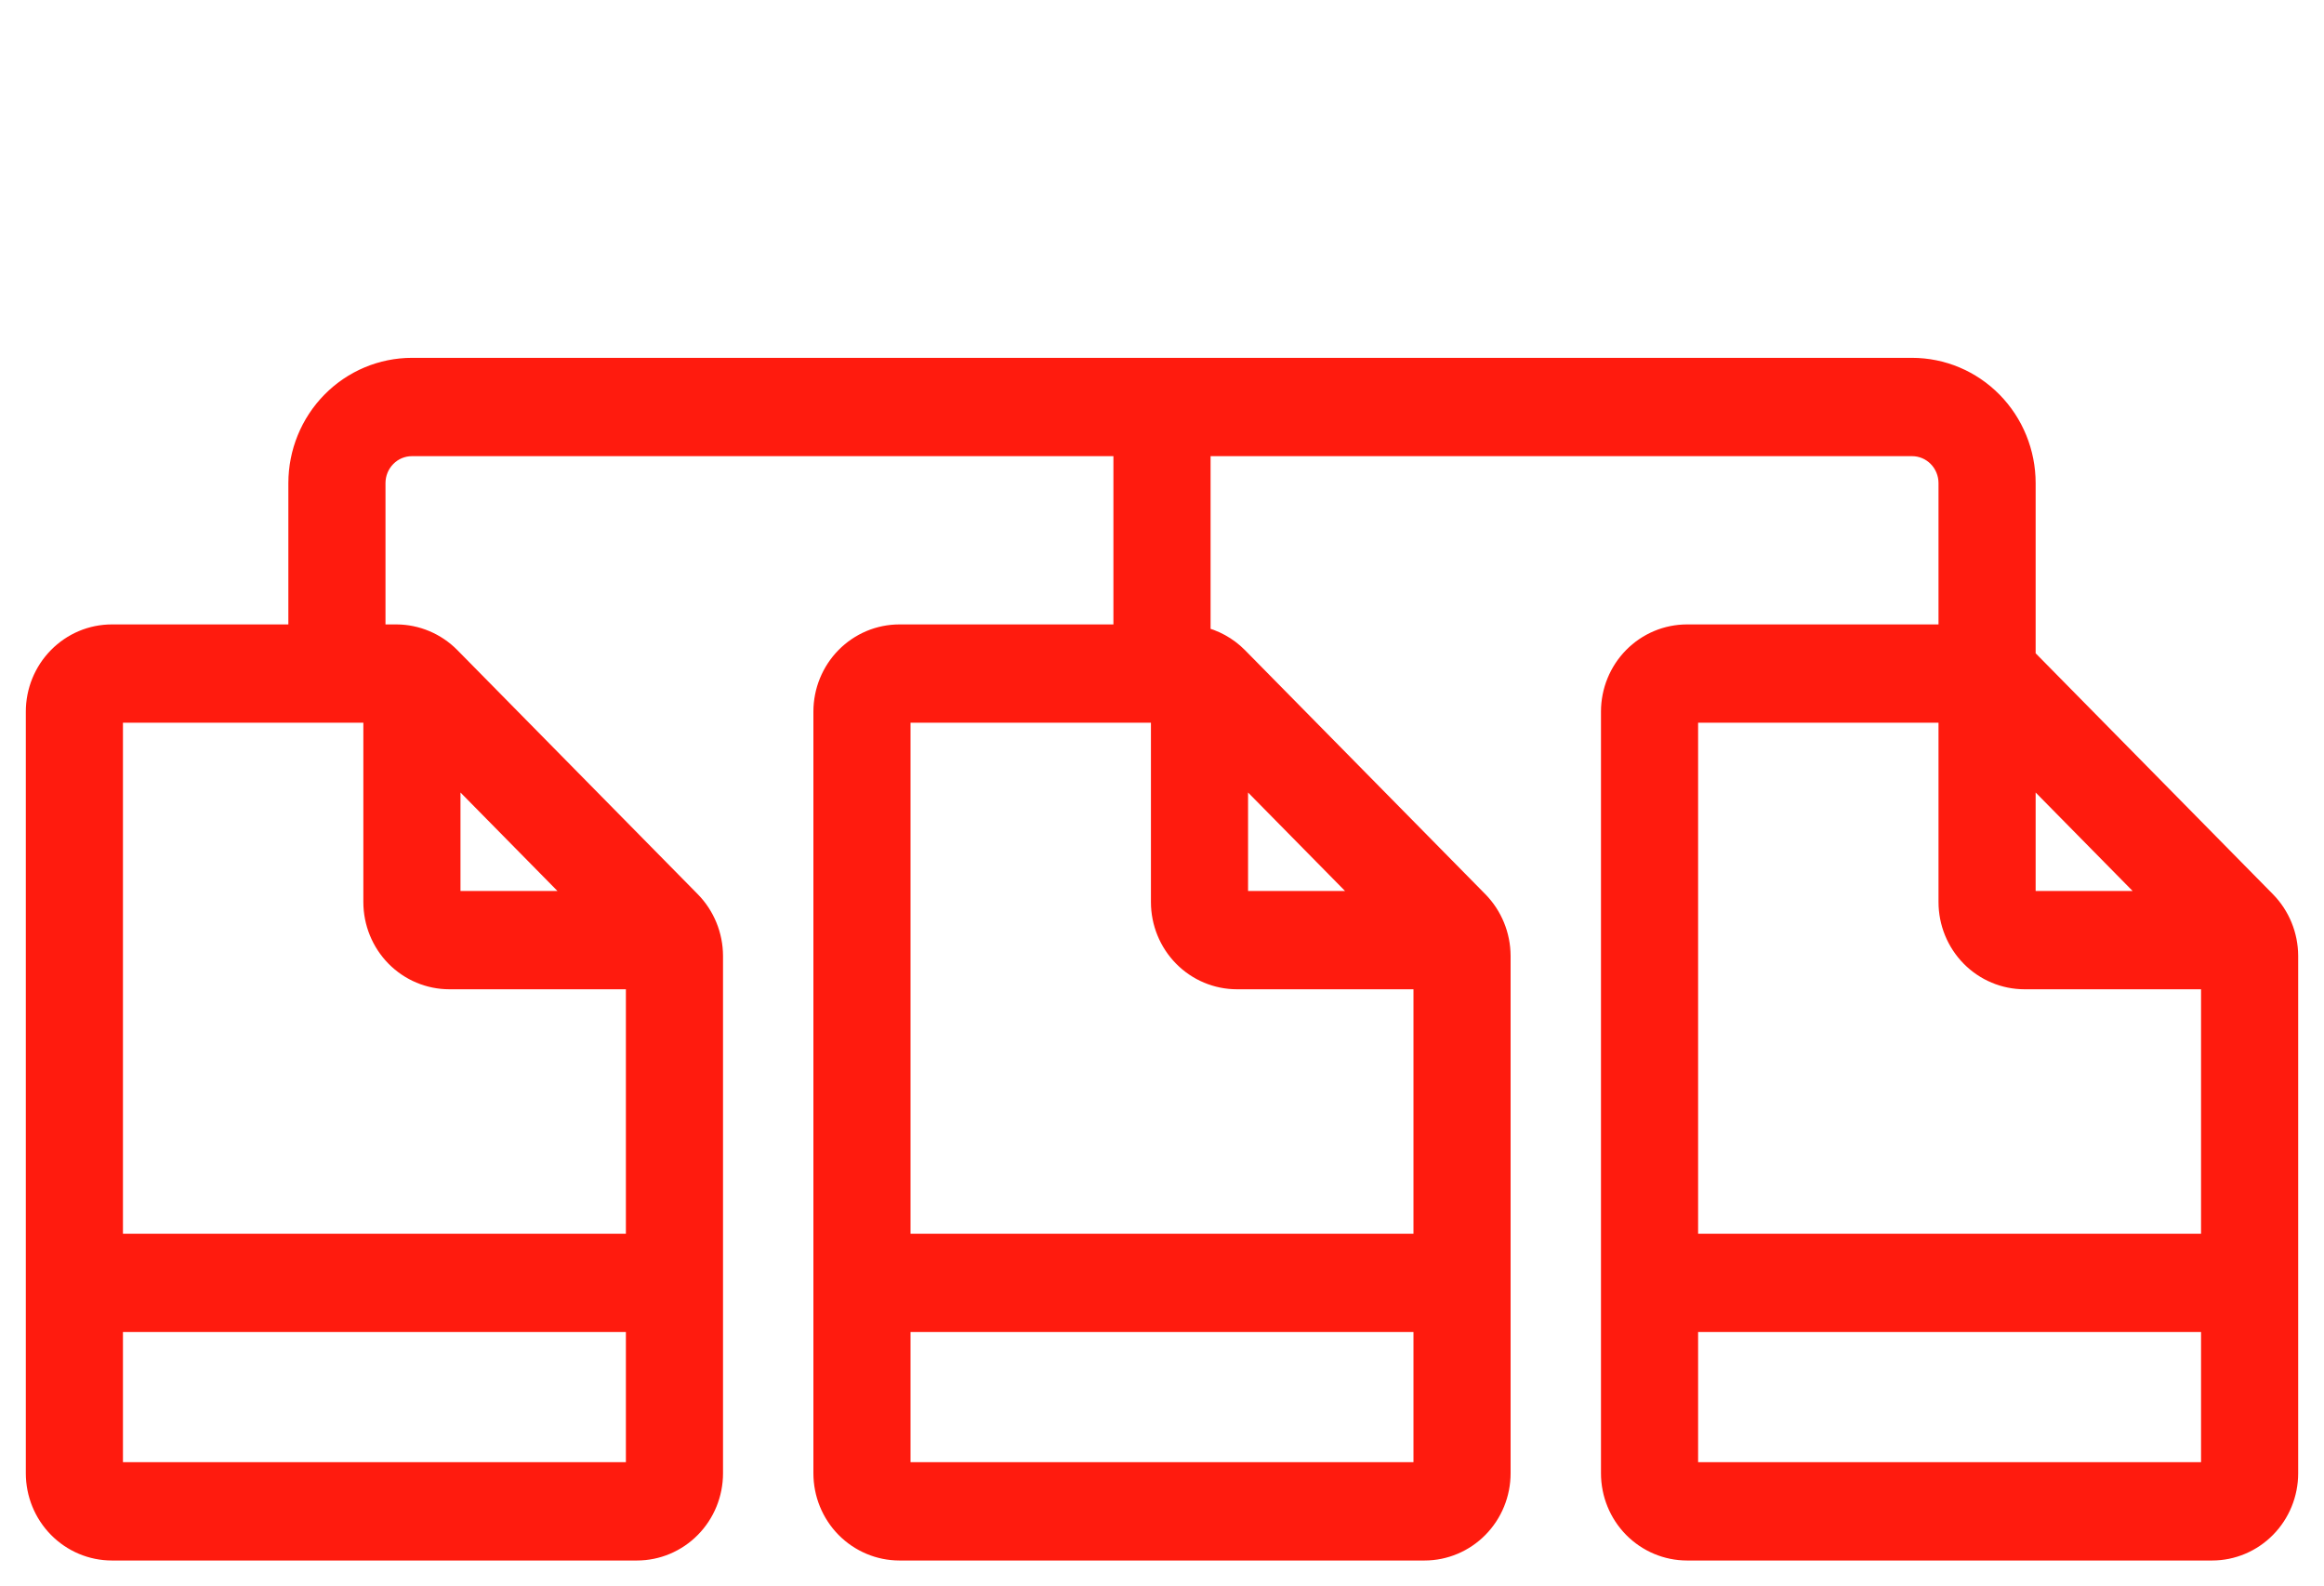
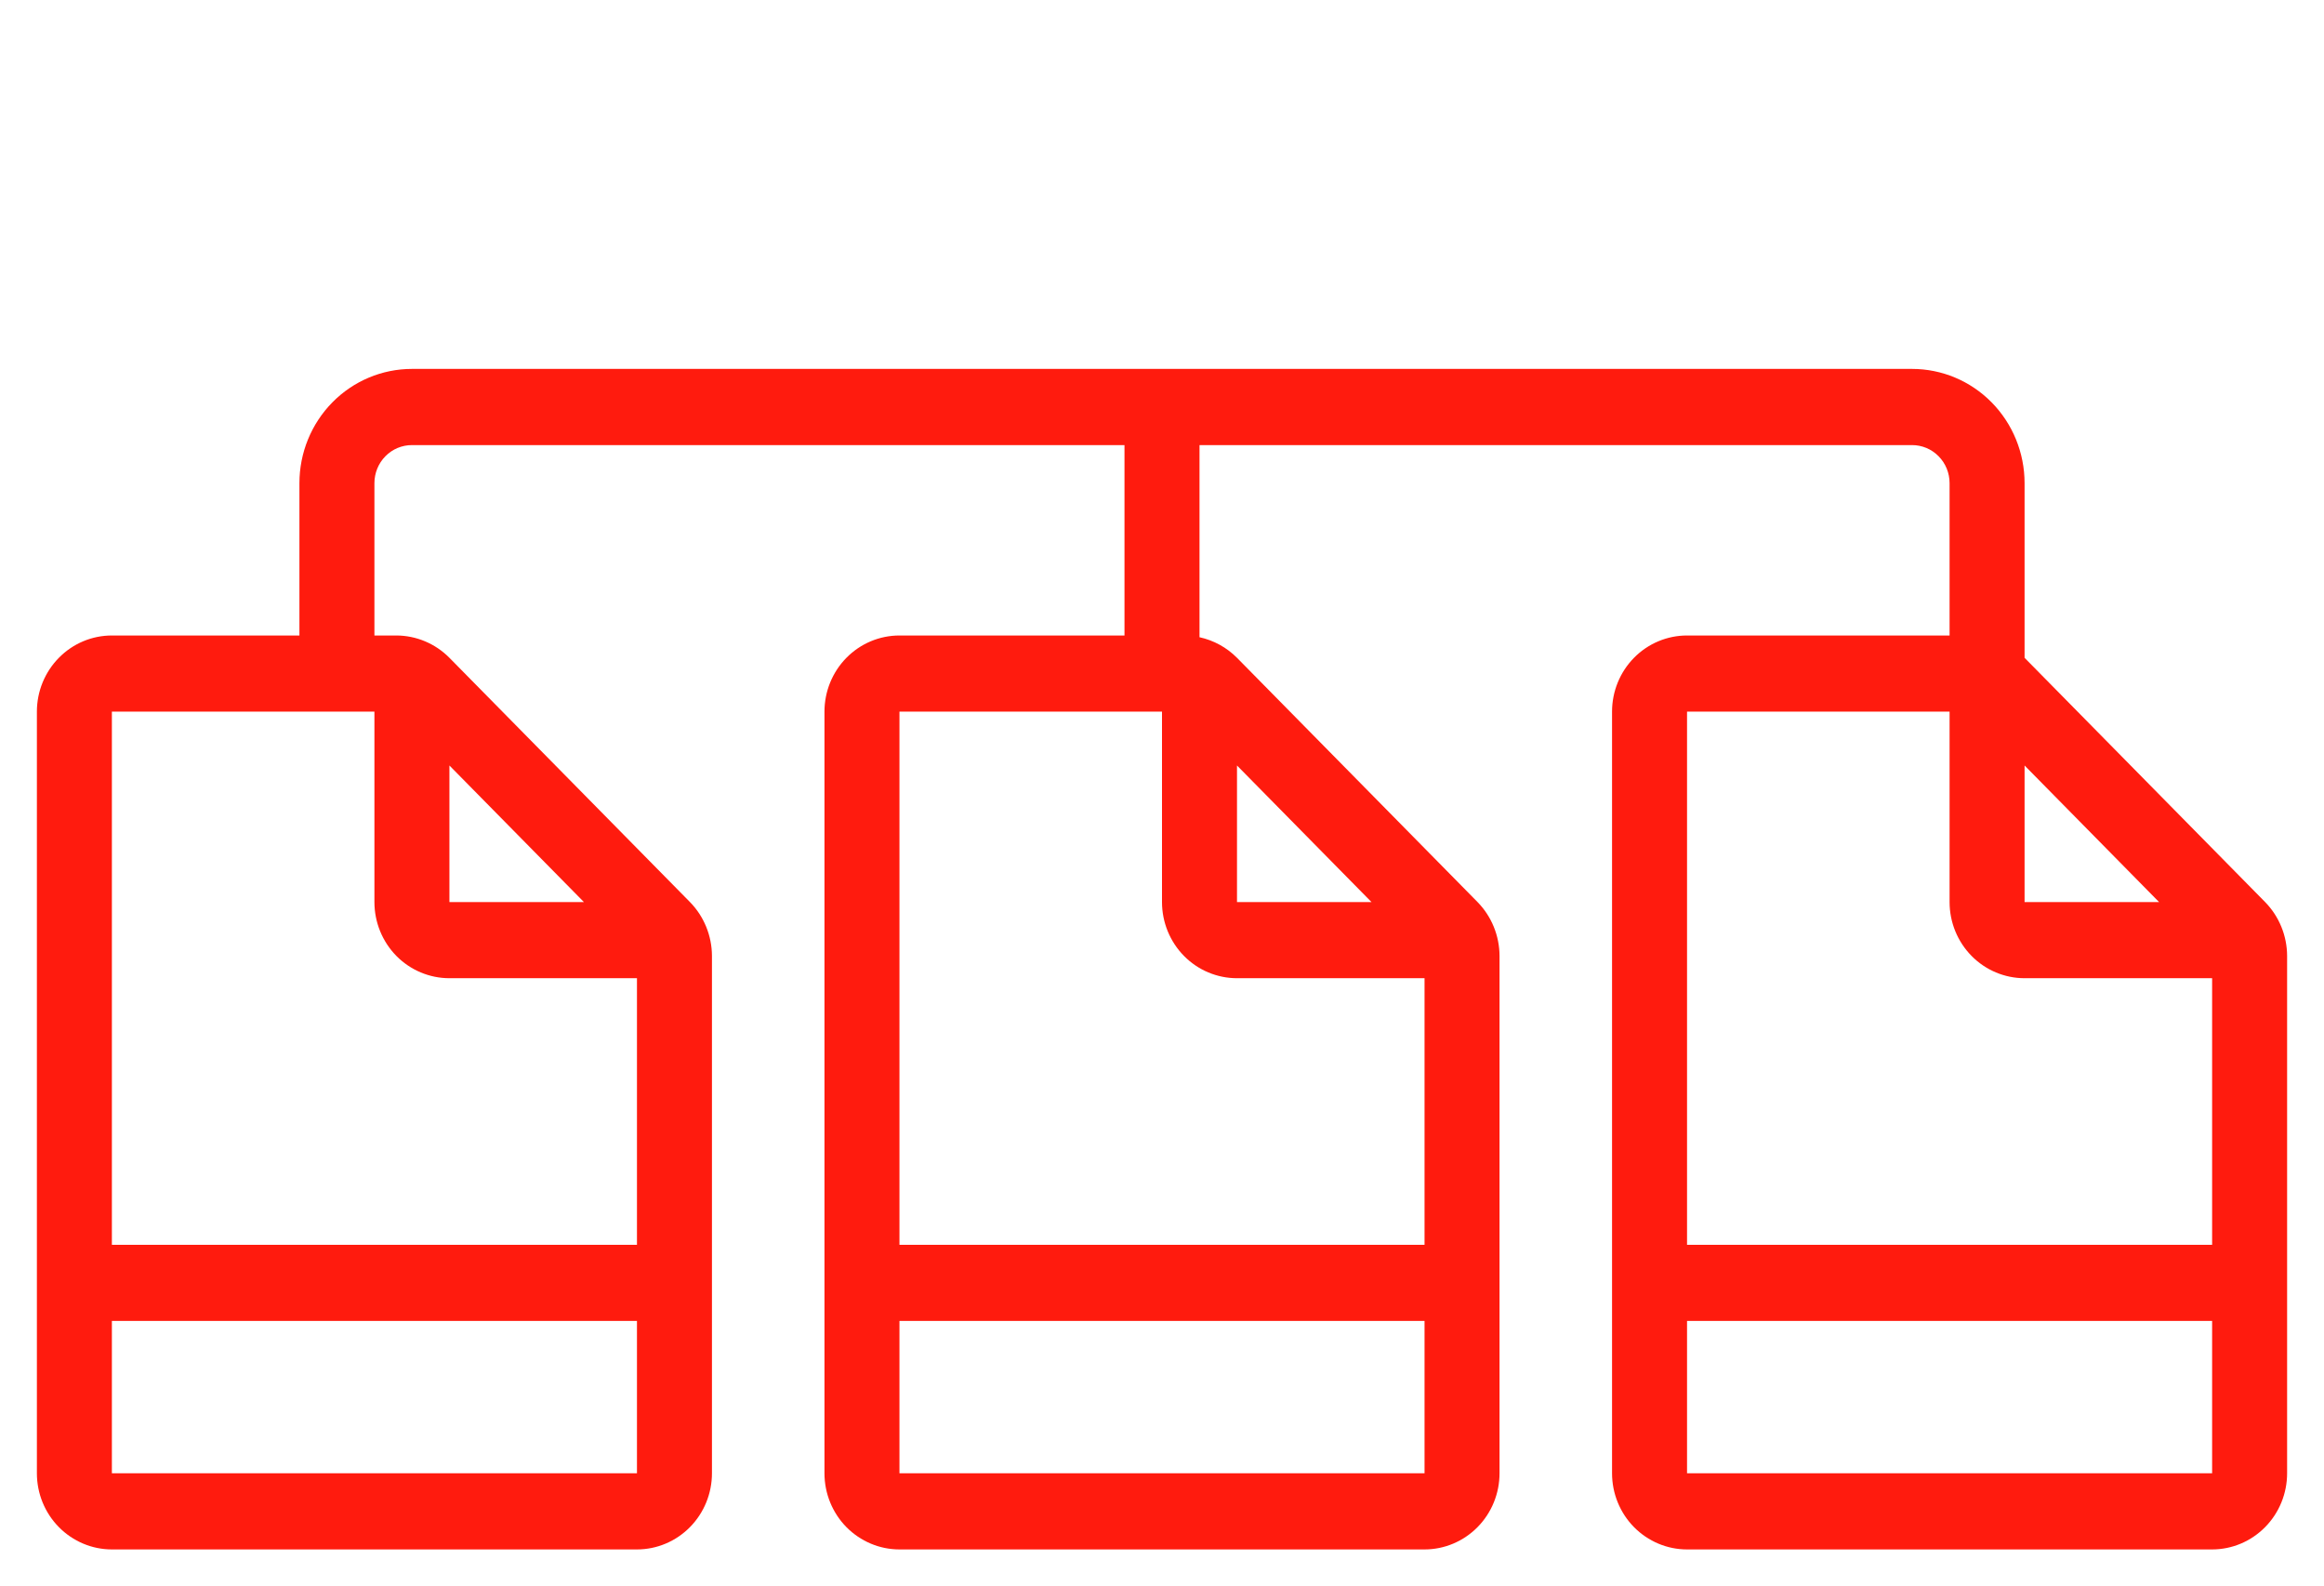
<svg xmlns="http://www.w3.org/2000/svg" width="63" height="43" viewBox="0 0 63 43" fill="none">
  <mask id="path-1-outside-1_198_3027" maskUnits="userSpaceOnUse" x="0" y="9" width="63" height="34" fill="black">
    <rect fill="white" y="9" width="63" height="34" />
-     <path d="M54.883 17.831V13.097C54.883 12.275 54.562 11.488 53.99 10.907C53.418 10.326 52.642 10 51.833 10C24.076 10 37.432 10 11.167 10C10.358 10 9.582 10.326 9.01 10.907C8.438 11.488 8.117 12.275 8.117 13.097V17.226H3.033C2.494 17.226 1.977 17.443 1.596 17.831C1.214 18.218 1 18.743 1 19.29L1 39.935C1 40.483 1.214 41.008 1.596 41.395C1.977 41.782 2.494 42 3.033 42H17.267C17.806 42 18.323 41.782 18.704 41.395C19.086 41.008 19.3 40.483 19.3 39.935V25.911C19.298 25.364 19.084 24.84 18.704 24.452L12.183 17.831C11.801 17.445 11.285 17.228 10.746 17.226H10.15V13.097C10.15 12.823 10.257 12.56 10.448 12.367C10.638 12.173 10.897 12.065 11.167 12.065H30.483V17.226H24.383C23.844 17.226 23.327 17.443 22.945 17.831C22.564 18.218 22.35 18.743 22.35 19.29V39.935C22.35 40.483 22.564 41.008 22.945 41.395C23.327 41.782 23.844 42 24.383 42H38.617C39.156 42 39.673 41.782 40.054 41.395C40.436 41.008 40.65 40.483 40.65 39.935V25.911C40.648 25.364 40.434 24.84 40.054 24.452L33.533 17.831C33.254 17.55 32.901 17.357 32.517 17.273V12.065H51.833C52.103 12.065 52.362 12.173 52.552 12.367C52.743 12.56 52.85 12.823 52.85 13.097V17.226H45.733C45.194 17.226 44.677 17.443 44.295 17.831C43.914 18.218 43.7 18.743 43.7 19.29V39.935C43.7 40.483 43.914 41.008 44.295 41.395C44.677 41.782 45.194 42 45.733 42H59.967C60.506 42 61.023 41.782 61.404 41.395C61.786 41.008 62 40.483 62 39.935V25.911C61.998 25.364 61.784 24.84 61.404 24.452L54.883 17.831ZM10.15 19.29V24.452C10.15 24.999 10.364 25.524 10.745 25.912C11.127 26.299 11.644 26.516 12.183 26.516H17.267V33.742H3.033V19.29H10.15ZM3.033 39.935V35.806H17.267V39.935H3.033ZM15.829 24.452H12.183V20.75L15.829 24.452ZM31.5 19.29V24.452C31.5 24.999 31.714 25.524 32.096 25.912C32.477 26.299 32.994 26.516 33.533 26.516H38.617V33.742H24.383V19.29H31.5ZM24.383 39.935V35.806H38.617V39.935H24.383ZM37.179 24.452H33.533V20.75L37.179 24.452ZM54.883 20.75L58.529 24.452H54.883V20.75ZM52.85 19.29V24.452C52.85 24.999 53.064 25.524 53.446 25.912C53.827 26.299 54.344 26.516 54.883 26.516H59.967V33.742H45.733V19.29H52.85ZM45.733 39.935V35.806H59.967V39.935H45.733Z" />
  </mask>
  <path d="M54.883 17.831V13.097C54.883 12.275 54.562 11.488 53.99 10.907C53.418 10.326 52.642 10 51.833 10C24.076 10 37.432 10 11.167 10C10.358 10 9.582 10.326 9.01 10.907C8.438 11.488 8.117 12.275 8.117 13.097V17.226H3.033C2.494 17.226 1.977 17.443 1.596 17.831C1.214 18.218 1 18.743 1 19.29L1 39.935C1 40.483 1.214 41.008 1.596 41.395C1.977 41.782 2.494 42 3.033 42H17.267C17.806 42 18.323 41.782 18.704 41.395C19.086 41.008 19.3 40.483 19.3 39.935V25.911C19.298 25.364 19.084 24.84 18.704 24.452L12.183 17.831C11.801 17.445 11.285 17.228 10.746 17.226H10.15V13.097C10.15 12.823 10.257 12.56 10.448 12.367C10.638 12.173 10.897 12.065 11.167 12.065H30.483V17.226H24.383C23.844 17.226 23.327 17.443 22.945 17.831C22.564 18.218 22.35 18.743 22.35 19.29V39.935C22.35 40.483 22.564 41.008 22.945 41.395C23.327 41.782 23.844 42 24.383 42H38.617C39.156 42 39.673 41.782 40.054 41.395C40.436 41.008 40.65 40.483 40.65 39.935V25.911C40.648 25.364 40.434 24.84 40.054 24.452L33.533 17.831C33.254 17.55 32.901 17.357 32.517 17.273V12.065H51.833C52.103 12.065 52.362 12.173 52.552 12.367C52.743 12.56 52.85 12.823 52.85 13.097V17.226H45.733C45.194 17.226 44.677 17.443 44.295 17.831C43.914 18.218 43.7 18.743 43.7 19.29V39.935C43.7 40.483 43.914 41.008 44.295 41.395C44.677 41.782 45.194 42 45.733 42H59.967C60.506 42 61.023 41.782 61.404 41.395C61.786 41.008 62 40.483 62 39.935V25.911C61.998 25.364 61.784 24.84 61.404 24.452L54.883 17.831ZM10.15 19.29V24.452C10.15 24.999 10.364 25.524 10.745 25.912C11.127 26.299 11.644 26.516 12.183 26.516H17.267V33.742H3.033V19.29H10.15ZM3.033 39.935V35.806H17.267V39.935H3.033ZM15.829 24.452H12.183V20.75L15.829 24.452ZM31.5 19.29V24.452C31.5 24.999 31.714 25.524 32.096 25.912C32.477 26.299 32.994 26.516 33.533 26.516H38.617V33.742H24.383V19.29H31.5ZM24.383 39.935V35.806H38.617V39.935H24.383ZM37.179 24.452H33.533V20.75L37.179 24.452ZM54.883 20.75L58.529 24.452H54.883V20.75ZM52.85 19.29V24.452C52.85 24.999 53.064 25.524 53.446 25.912C53.827 26.299 54.344 26.516 54.883 26.516H59.967V33.742H45.733V19.29H52.85ZM45.733 39.935V35.806H59.967V39.935H45.733Z" fill="#FF1B0E" />
-   <path d="M54.883 17.831V13.097C54.883 12.275 54.562 11.488 53.99 10.907C53.418 10.326 52.642 10 51.833 10C24.076 10 37.432 10 11.167 10C10.358 10 9.582 10.326 9.01 10.907C8.438 11.488 8.117 12.275 8.117 13.097V17.226H3.033C2.494 17.226 1.977 17.443 1.596 17.831C1.214 18.218 1 18.743 1 19.29L1 39.935C1 40.483 1.214 41.008 1.596 41.395C1.977 41.782 2.494 42 3.033 42H17.267C17.806 42 18.323 41.782 18.704 41.395C19.086 41.008 19.3 40.483 19.3 39.935V25.911C19.298 25.364 19.084 24.84 18.704 24.452L12.183 17.831C11.801 17.445 11.285 17.228 10.746 17.226H10.15V13.097C10.15 12.823 10.257 12.56 10.448 12.367C10.638 12.173 10.897 12.065 11.167 12.065H30.483V17.226H24.383C23.844 17.226 23.327 17.443 22.945 17.831C22.564 18.218 22.35 18.743 22.35 19.29V39.935C22.35 40.483 22.564 41.008 22.945 41.395C23.327 41.782 23.844 42 24.383 42H38.617C39.156 42 39.673 41.782 40.054 41.395C40.436 41.008 40.65 40.483 40.65 39.935V25.911C40.648 25.364 40.434 24.84 40.054 24.452L33.533 17.831C33.254 17.55 32.901 17.357 32.517 17.273V12.065H51.833C52.103 12.065 52.362 12.173 52.552 12.367C52.743 12.56 52.85 12.823 52.85 13.097V17.226H45.733C45.194 17.226 44.677 17.443 44.295 17.831C43.914 18.218 43.7 18.743 43.7 19.29V39.935C43.7 40.483 43.914 41.008 44.295 41.395C44.677 41.782 45.194 42 45.733 42H59.967C60.506 42 61.023 41.782 61.404 41.395C61.786 41.008 62 40.483 62 39.935V25.911C61.998 25.364 61.784 24.84 61.404 24.452L54.883 17.831ZM10.15 19.29V24.452C10.15 24.999 10.364 25.524 10.745 25.912C11.127 26.299 11.644 26.516 12.183 26.516H17.267V33.742H3.033V19.29H10.15ZM3.033 39.935V35.806H17.267V39.935H3.033ZM15.829 24.452H12.183V20.75L15.829 24.452ZM31.5 19.29V24.452C31.5 24.999 31.714 25.524 32.096 25.912C32.477 26.299 32.994 26.516 33.533 26.516H38.617V33.742H24.383V19.29H31.5ZM24.383 39.935V35.806H38.617V39.935H24.383ZM37.179 24.452H33.533V20.75L37.179 24.452ZM54.883 20.75L58.529 24.452H54.883V20.75ZM52.85 19.29V24.452C52.85 24.999 53.064 25.524 53.446 25.912C53.827 26.299 54.344 26.516 54.883 26.516H59.967V33.742H45.733V19.29H52.85ZM45.733 39.935V35.806H59.967V39.935H45.733Z" stroke="#FF1B0E" stroke-width="0.6" mask="url(#path-1-outside-1_198_3027)" />
</svg>